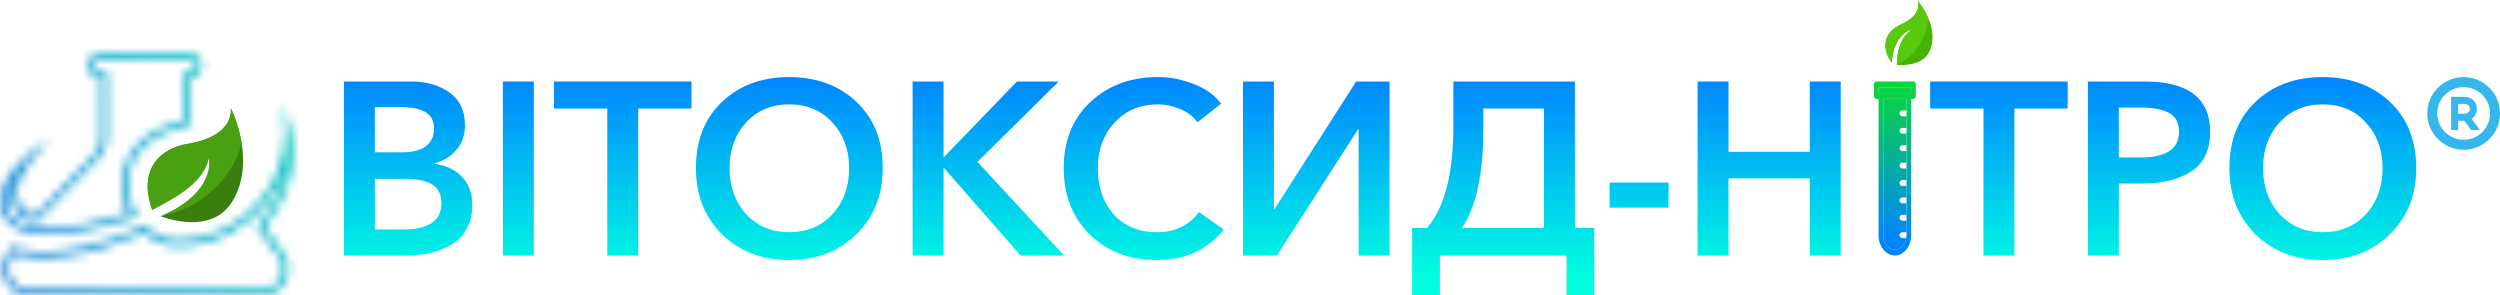
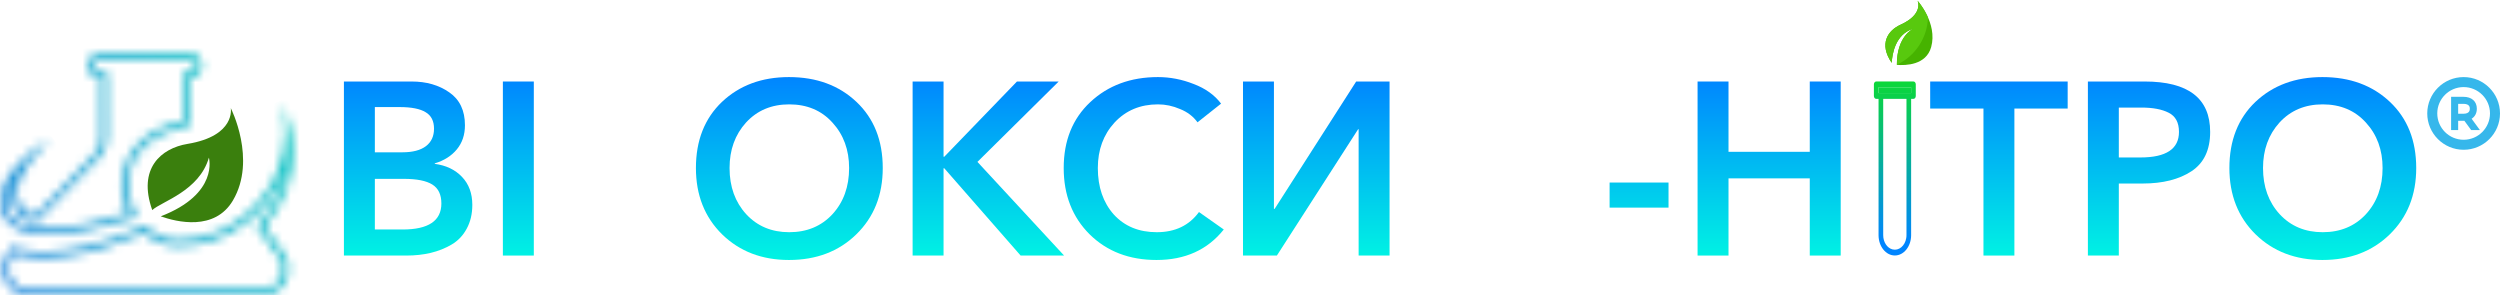
<svg xmlns="http://www.w3.org/2000/svg" width="288" height="34" viewBox="0 0 288 34" fill="none">
  <path d="M26.586 12.451C26.586 12.451 27.189 15.654 21.599 16.578C18.562 17.08 15.832 19.401 17.539 24.2C18.622 23.204 22.953 22.013 24.065 18.162C24.065 18.162 25.253 22.332 18.516 24.922C20.348 25.572 24.734 26.656 26.834 23.09C29.607 18.378 26.586 12.451 26.586 12.451Z" fill="#3A7F0D" />
-   <path d="M18.523 24.896C22.854 24.119 26.534 20.976 27.852 16.594C27.486 14.221 26.586 12.451 26.586 12.451C26.586 12.451 27.189 15.654 21.599 16.578C18.562 17.08 15.832 19.401 17.539 24.2C19.042 23.338 23.524 21.392 24.065 18.162C24.064 18.162 25.002 22.113 18.523 24.896Z" fill="#49A010" />
  <path d="M39.619 29.44V9.39H47.425C49.122 9.39 50.565 9.805 51.752 10.636C52.959 11.466 53.562 12.731 53.562 14.431C53.562 15.526 53.251 16.451 52.629 17.206C52.007 17.961 51.158 18.499 50.084 18.82V18.877C51.385 19.047 52.431 19.547 53.223 20.378C54.015 21.208 54.411 22.285 54.411 23.606C54.411 24.645 54.194 25.56 53.76 26.353C53.346 27.127 52.77 27.731 52.035 28.166C51.3 28.6 50.498 28.921 49.631 29.128C48.764 29.336 47.831 29.44 46.831 29.44H39.619ZM43.183 12.335V17.546H46.35C47.538 17.546 48.443 17.31 49.066 16.838C49.688 16.366 49.999 15.695 49.999 14.827C49.999 13.94 49.678 13.307 49.037 12.93C48.396 12.533 47.397 12.335 46.039 12.335H43.183ZM43.183 20.604V26.438H46.379C49.358 26.438 50.847 25.438 50.847 23.436C50.847 22.417 50.498 21.69 49.801 21.256C49.103 20.821 48.01 20.604 46.52 20.604H43.183Z" fill="url(#paint0_linear)" />
  <path d="M57.931 29.44V9.39H61.495V29.44H57.931Z" fill="url(#paint1_linear)" />
-   <path d="M69.957 29.44V12.505H63.82V9.39H79.658V12.505H73.521V29.44H69.957Z" fill="url(#paint2_linear)" />
  <path d="M80.17 19.358C80.17 16.186 81.169 13.647 83.168 11.74C85.185 9.833 87.759 8.88 90.889 8.88C94.057 8.88 96.649 9.833 98.667 11.74C100.684 13.647 101.693 16.186 101.693 19.358C101.693 22.473 100.675 25.022 98.638 27.005C96.621 28.968 94.038 29.95 90.889 29.95C87.778 29.95 85.214 28.968 83.196 27.005C81.179 25.022 80.17 22.473 80.17 19.358ZM84.045 19.358C84.045 21.511 84.686 23.285 85.968 24.682C87.25 26.061 88.9 26.75 90.917 26.75C92.954 26.75 94.613 26.061 95.895 24.682C97.177 23.285 97.818 21.511 97.818 19.358C97.818 17.262 97.177 15.516 95.895 14.119C94.632 12.722 92.972 12.023 90.917 12.023C88.881 12.023 87.222 12.722 85.94 14.119C84.676 15.516 84.045 17.262 84.045 19.358Z" fill="url(#paint3_linear)" />
  <path d="M105.133 29.44V9.39H108.697V18.055H108.782L117.153 9.39H121.961L112.6 18.65L122.583 29.44H117.577L108.782 19.387H108.697V29.44H105.133Z" fill="url(#paint4_linear)" />
  <path d="M140.668 11.938L137.953 14.091C137.462 13.411 136.793 12.901 135.944 12.562C135.115 12.203 134.266 12.023 133.399 12.023C131.363 12.023 129.694 12.722 128.393 14.119C127.111 15.516 126.47 17.262 126.47 19.358C126.47 21.548 127.083 23.332 128.308 24.711C129.553 26.07 131.202 26.75 133.258 26.75C135.369 26.75 136.991 25.976 138.122 24.427L140.979 26.438C139.112 28.779 136.529 29.95 133.229 29.95C130.099 29.95 127.535 28.968 125.536 27.005C123.538 25.022 122.539 22.473 122.539 19.358C122.539 16.205 123.557 13.675 125.593 11.768C127.648 9.843 130.25 8.88 133.399 8.88C134.794 8.88 136.161 9.144 137.5 9.673C138.858 10.183 139.913 10.938 140.668 11.938Z" fill="url(#paint5_linear)" />
  <path d="M143.193 29.44V9.39H146.757V24.059H146.841L156.231 9.39H160.078V29.44H156.514V14.884H156.458L147.096 29.44H143.193Z" fill="url(#paint6_linear)" />
-   <path d="M162.678 34V26.268H164.375C166.411 23.946 167.429 20.038 167.429 14.544V9.39H181.429V26.268H183.663V34H180.467V29.44H165.874V34H162.678ZM168.391 26.268H177.865V12.505H170.88V14.912C170.88 20.085 170.05 23.87 168.391 26.268Z" fill="url(#paint7_linear)" />
  <path d="M192.214 21.029V23.918H185.426V21.029H192.214Z" fill="url(#paint8_linear)" />
  <path d="M195.56 29.44V9.39H199.124V17.489H208.485V9.39H212.049V29.44H208.485V20.548H199.124V29.44H195.56Z" fill="url(#paint9_linear)" />
  <path d="M228.495 29.44V12.505H222.357V9.39H230.276H238.195V12.505H232.058V29.44H228.495Z" fill="url(#paint10_linear)" />
  <path d="M240.525 29.44V9.39H247.058C252.092 9.39 254.61 11.325 254.61 15.195C254.61 17.272 253.893 18.782 252.46 19.726C251.027 20.67 249.151 21.142 246.832 21.142H244.088V29.44H240.525ZM244.088 18.14H246.577C249.538 18.14 251.018 17.159 251.018 15.195C251.018 14.119 250.622 13.383 249.83 12.986C249.057 12.59 248.01 12.392 246.69 12.392H244.088V18.14Z" fill="url(#paint11_linear)" />
  <path d="M256.826 19.358C256.826 16.186 257.825 13.647 259.823 11.74C261.841 9.833 264.415 8.88 267.545 8.88C270.712 8.88 273.305 9.833 275.322 11.74C277.34 13.647 278.349 16.186 278.349 19.358C278.349 22.473 277.33 25.022 275.294 27.005C273.277 28.968 270.693 29.95 267.545 29.95C264.434 29.95 261.869 28.968 259.852 27.005C257.834 25.022 256.826 22.473 256.826 19.358ZM260.7 19.358C260.7 21.511 261.341 23.285 262.623 24.682C263.906 26.061 265.555 26.75 267.573 26.75C269.609 26.75 271.268 26.061 272.551 24.682C273.833 23.285 274.474 21.511 274.474 19.358C274.474 17.262 273.833 15.516 272.551 14.119C271.287 12.722 269.628 12.023 267.573 12.023C265.537 12.023 263.877 12.722 262.595 14.119C261.332 15.516 260.7 17.262 260.7 19.358Z" fill="url(#paint12_linear)" />
  <path d="M220.905 0.088C220.905 0.088 221.643 1.623 218.946 2.845C217.481 3.509 216.417 5.049 217.928 7.241C217.981 6.218 218.336 3.948 220.405 3.311C220.405 3.311 218.494 4.158 218.519 7.473C219.532 7.554 221.892 7.508 222.47 5.424C223.232 2.671 220.905 0.088 220.905 0.088Z" fill="#46B300" />
  <path d="M218.519 7.459C220.6 6.482 222.032 4.398 222.104 2.008C221.599 0.86 220.905 0.088 220.905 0.088C220.905 0.088 221.643 1.623 218.946 2.845C217.481 3.509 216.417 5.049 217.928 7.241C217.981 6.218 218.336 3.948 220.405 3.311C220.405 3.311 218.5 4.156 218.519 7.459Z" fill="#58C90E" />
  <path d="M220.162 10.723H216.409V10.055H220.162V10.723Z" fill="url(#paint13_linear)" />
  <path fill-rule="evenodd" clip-rule="evenodd" d="M220.43 9.387H216.141C215.993 9.387 215.873 9.536 215.873 9.721V11.057C215.873 11.242 215.993 11.391 216.141 11.391H216.409V27.093C216.409 28.385 217.249 29.432 218.286 29.432C219.322 29.432 220.162 28.385 220.162 27.093V11.391H220.43C220.578 11.391 220.698 11.242 220.698 11.057V9.721C220.698 9.536 220.578 9.387 220.43 9.387ZM219.626 13.396V14.732V15.4V16.737V17.405V18.741V19.409V20.746V21.414V22.75V23.418V24.755V25.423V26.759V27.093C219.626 27.159 219.621 27.317 219.599 27.427C219.452 28.331 218.744 28.915 218.019 28.732C217.394 28.574 216.945 27.888 216.945 27.093V19.242V11.391H219.626V12.728V13.396ZM216.409 10.723H220.162V10.055H216.409V10.723Z" fill="url(#paint14_linear)" />
-   <path d="M218.822 13.062C218.822 12.877 218.971 12.728 219.156 12.728H219.626V11.391H216.945V19.242V27.093C216.945 27.888 217.394 28.574 218.019 28.732C218.744 28.915 219.452 28.331 219.599 27.427H219.156C218.971 27.427 218.822 27.278 218.822 27.093C218.822 26.909 218.971 26.759 219.156 26.759H219.626V25.423H219.156C218.971 25.423 218.822 25.273 218.822 25.089C218.822 24.904 218.971 24.755 219.156 24.755H219.626V23.418H219.156C218.971 23.418 218.822 23.269 218.822 23.084C218.822 22.9 218.971 22.75 219.156 22.75H219.626V21.414H219.156C218.971 21.414 218.822 21.264 218.822 21.08C218.822 20.895 218.971 20.746 219.156 20.746H219.626V19.409H219.156C218.971 19.409 218.822 19.26 218.822 19.075C218.822 18.891 218.971 18.741 219.156 18.741H219.626V17.405H219.156C218.971 17.405 218.822 17.255 218.822 17.071C218.822 16.886 218.971 16.737 219.156 16.737H219.626V15.4H219.156C218.971 15.4 218.822 15.251 218.822 15.066C218.822 14.882 218.971 14.732 219.156 14.732H219.626V13.396H219.156C218.971 13.396 218.822 13.246 218.822 13.062Z" fill="url(#paint15_linear)" />
  <path opacity="0.8" d="M283.81 8.88C281.499 8.88 279.619 10.758 279.619 13.066C279.619 15.375 281.499 17.253 283.81 17.253C286.12 17.253 288 15.375 288 13.066C288 10.758 286.12 8.88 283.81 8.88ZM283.81 16.101C282.135 16.101 280.773 14.74 280.773 13.066C280.773 11.393 282.135 10.032 283.81 10.032C285.484 10.032 286.847 11.393 286.847 13.066C286.847 14.74 285.484 16.101 283.81 16.101ZM285.332 12.522C285.332 11.677 284.739 11.152 283.783 11.152H282.367V14.981H283.179V13.914H283.783C283.819 13.914 283.856 13.913 283.895 13.912L284.676 14.981H285.682L284.73 13.678C285.119 13.435 285.332 13.026 285.332 12.522ZM283.783 13.103H283.179V11.963H283.783C284.521 11.963 284.521 12.384 284.521 12.522C284.521 12.666 284.521 13.103 283.783 13.103Z" fill="#04A5E6" />
  <mask id="path-8-inside-1" fill="white">
    <path fill-rule="evenodd" clip-rule="evenodd" d="M32.477 12.07C32.763 13.212 32.882 14.341 32.854 15.438C32.685 22.075 27.139 27.55 20.621 27.633C19.131 27.653 17.752 26.991 16.721 25.985C10.264 28.845 4.312 29.759 1.41 28.362L0.842 29.154C-0.604 31.151 0.765 34 3.167 34H30.358C32.76 34 34.129 31.146 32.683 29.149L30.477 26.102C30.507 26.063 30.538 26.023 30.57 25.982C31.504 24.785 33.283 22.501 33.682 19.157C33.85 17.694 33.779 16.429 33.607 15.389C33.254 13.255 32.477 12.07 32.477 12.07ZM32.897 19.366C31.117 24.521 26.214 28.309 20.631 28.381C19.09 28.401 17.678 27.793 16.577 26.865C13.461 28.206 10.459 29.105 7.848 29.509C5.447 29.88 3.288 29.848 1.674 29.279L1.452 29.59L1.451 29.592C0.328 31.142 1.436 33.252 3.167 33.252H30.358C32.088 33.252 33.198 31.138 32.075 29.586L29.541 26.086L29.884 25.644C29.911 25.609 29.939 25.573 29.968 25.536C30.864 24.385 32.457 22.34 32.897 19.366Z" />
    <path fill-rule="evenodd" clip-rule="evenodd" d="M15.094 25.213C8.204 27.387 1.817 27.987 0.328 24.836C-0.523 23.038 0.249 20.398 3.027 17.966C3.772 17.314 4.662 16.676 5.704 16.073C4.936 16.831 4.196 17.648 3.581 18.477C1.739 20.958 1.018 23.533 3.984 24.859L11.069 17.504C11.415 17.02 11.601 16.44 11.601 15.845L11.598 9.014C11.565 9.015 11.531 9.015 11.498 9.014C11.335 9.008 11.174 8.976 11.021 8.917C10.838 8.847 10.67 8.74 10.528 8.604C10.387 8.467 10.274 8.304 10.197 8.123C10.12 7.943 10.08 7.748 10.08 7.552C10.08 7.356 10.12 7.161 10.197 6.98C10.274 6.8 10.387 6.636 10.528 6.5C10.67 6.364 10.838 6.257 11.021 6.187C11.205 6.116 11.402 6.083 11.598 6.09H21.853C22.233 6.103 22.593 6.263 22.857 6.536C23.121 6.809 23.269 7.173 23.269 7.552C23.269 7.931 23.121 8.295 22.857 8.568C22.593 8.841 22.233 9 21.853 9.014L21.851 14.515C16.513 15.457 15.131 18.417 14.762 20.479C14.597 21.404 14.845 23.061 15.413 24.247C15.426 24.27 15.438 24.291 15.451 24.312C15.502 24.402 15.546 24.484 15.587 24.56C15.675 24.724 15.748 24.86 15.838 24.972C15.59 25.054 15.341 25.134 15.094 25.213ZM1.007 24.518C0.608 23.673 0.637 22.487 1.372 21.119L1.429 20.977C1.452 20.911 1.476 20.849 1.501 20.792L1.429 20.977C0.992 22.218 1.007 24.899 4.128 25.652L11.76 17.802C12.106 17.318 12.352 16.439 12.351 15.845L12.349 8.239L11.572 8.266C11.476 8.27 11.38 8.254 11.291 8.219C11.201 8.185 11.119 8.133 11.05 8.066C10.981 8 10.926 7.92 10.888 7.831C10.85 7.743 10.831 7.648 10.831 7.552C10.831 7.456 10.85 7.361 10.888 7.272C10.926 7.184 10.981 7.104 11.05 7.037C11.119 6.971 11.201 6.919 11.291 6.884C11.38 6.85 11.476 6.834 11.572 6.837L11.585 6.838H21.838C22.019 6.847 22.191 6.924 22.317 7.055C22.446 7.188 22.518 7.366 22.518 7.552C22.518 7.737 22.446 7.916 22.317 8.049C22.188 8.182 22.012 8.26 21.827 8.266L21.103 8.292L21.1 13.9C18.65 14.431 16.997 15.405 15.898 16.564C14.711 17.814 14.225 19.219 14.024 20.348C13.92 20.925 13.952 21.664 14.072 22.387C14.192 23.11 14.41 23.881 14.724 24.545C11.49 25.556 8.414 26.2 5.952 26.269C4.609 26.306 3.495 26.171 2.651 25.865C1.819 25.563 1.287 25.111 1.007 24.518Z" />
  </mask>
  <path d="M32.477 12.07L34.986 10.425L29.567 12.799L32.477 12.07ZM32.854 15.438L35.853 15.515V15.515L32.854 15.438ZM33.607 15.389L30.647 15.879L30.647 15.879L33.607 15.389ZM33.682 19.157L36.661 19.512L36.663 19.499L33.682 19.157ZM30.57 25.982L28.204 24.138L28.204 24.139L30.57 25.982ZM30.477 26.102L28.108 24.261L26.728 26.038L28.047 27.861L30.477 26.102ZM32.683 29.149L30.253 30.908L30.253 30.908L32.683 29.149ZM0.842 29.154L3.272 30.914L3.276 30.908L3.28 30.902L0.842 29.154ZM1.41 28.362L2.711 25.659L0.44 24.566L-1.029 26.614L1.41 28.362ZM16.721 25.985L18.817 23.838L17.364 22.42L15.507 23.242L16.721 25.985ZM20.621 27.633L20.582 24.634L20.582 24.634L20.621 27.633ZM20.631 28.381L20.592 25.381L20.591 25.381L20.631 28.381ZM32.897 19.366L35.865 19.805L30.061 18.387L32.897 19.366ZM16.577 26.865L18.51 24.571L17.093 23.376L15.39 24.109L16.577 26.865ZM7.848 29.509L8.306 32.473L7.848 29.509ZM1.674 29.279L2.671 26.45L0.548 25.702L-0.764 27.532L1.674 29.279ZM1.452 29.59L3.882 31.349L3.89 31.338L1.452 29.59ZM1.451 29.592L3.88 31.351L3.881 31.35L1.451 29.592ZM32.075 29.586L29.644 31.346L29.645 31.346L32.075 29.586ZM29.541 26.086L27.171 24.245L25.791 26.023L27.11 27.845L29.541 26.086ZM29.884 25.644L27.515 23.804L27.515 23.804L29.884 25.644ZM29.968 25.536L32.335 27.379L32.335 27.379L29.968 25.536ZM15.094 25.213L14.191 22.352H14.191L15.094 25.213ZM0.328 24.836L3.04 23.555L3.04 23.554L0.328 24.836ZM15.838 24.972L16.779 27.821L20.876 26.468L18.181 23.099L15.838 24.972ZM15.587 24.56L18.229 23.139L18.229 23.139L15.587 24.56ZM15.451 24.312L18.055 22.824L18.055 22.824L15.451 24.312ZM15.413 24.247L12.707 25.542L12.762 25.657L12.826 25.767L15.413 24.247ZM14.762 20.479L17.716 21.007V21.007L14.762 20.479ZM21.851 14.515L22.372 17.469L24.849 17.032L24.851 14.516L21.851 14.515ZM21.853 9.014L21.749 6.015L18.854 6.116L18.853 9.012L21.853 9.014ZM21.853 6.09L21.957 3.092L21.905 3.09H21.853V6.09ZM11.598 6.09L11.494 9.088L11.546 9.09H11.598V6.09ZM11.021 6.187L9.949 3.385L9.949 3.385L11.021 6.187ZM10.528 6.5L12.609 8.661L12.609 8.661L10.528 6.5ZM10.197 6.98L7.437 5.805L7.437 5.805L10.197 6.98ZM10.197 8.123L7.437 9.298L7.437 9.298L10.197 8.123ZM10.528 8.604L12.609 6.443L12.609 6.443L10.528 8.604ZM11.021 8.917L9.949 11.719L9.949 11.719L11.021 8.917ZM11.498 9.014L11.599 6.015L11.599 6.015L11.498 9.014ZM11.598 9.014L14.598 9.012L14.597 5.908L11.494 6.015L11.598 9.014ZM11.601 15.845L8.601 15.846L8.601 15.848L11.601 15.845ZM11.069 17.504L13.229 19.585L13.381 19.428L13.508 19.251L11.069 17.504ZM3.984 24.859L2.759 27.598L4.683 28.458L6.144 26.941L3.984 24.859ZM3.581 18.477L5.99 20.265V20.265L3.581 18.477ZM5.704 16.073L7.81 18.211L4.203 13.476L5.704 16.073ZM3.027 17.966L5.003 20.224H5.003L3.027 17.966ZM1.007 24.518L3.719 23.236L3.719 23.236L1.007 24.518ZM1.372 21.119L4.014 22.54L4.098 22.384L4.163 22.22L1.372 21.119ZM2.651 25.865L3.674 23.045H3.674L2.651 25.865ZM5.952 26.269L5.868 23.27H5.868L5.952 26.269ZM14.724 24.545L15.619 27.408L18.91 26.379L17.436 23.262L14.724 24.545ZM14.072 22.387L11.113 22.877L11.113 22.877L14.072 22.387ZM14.024 20.348L11.07 19.819V19.819L14.024 20.348ZM15.898 16.564L13.722 14.498L15.898 16.564ZM21.1 13.9L21.735 16.832L24.099 16.32L24.1 13.902L21.1 13.9ZM21.103 8.292L20.999 5.293L18.104 5.394L18.103 8.29L21.103 8.292ZM21.827 8.266L21.931 11.265H21.931L21.827 8.266ZM22.317 8.049L24.472 10.136L24.472 10.136L22.317 8.049ZM22.317 7.055L24.472 4.968L24.472 4.968L22.317 7.055ZM21.838 6.838L21.986 3.842L21.912 3.838H21.838V6.838ZM11.585 6.838L11.481 9.836L11.533 9.838H11.585V6.838ZM11.572 6.837L11.676 3.839L11.676 3.839L11.572 6.837ZM11.291 6.884L10.218 4.083L10.218 4.083L11.291 6.884ZM11.05 7.037L8.969 4.876L8.969 4.876L11.05 7.037ZM10.888 7.272L13.648 8.447L13.648 8.447L10.888 7.272ZM10.888 7.831L13.648 6.656L13.648 6.656L10.888 7.831ZM11.05 8.066L13.131 5.905L13.131 5.905L11.05 8.066ZM11.291 8.219L10.218 11.021L10.218 11.021L11.291 8.219ZM11.572 8.266L11.468 5.268L11.468 5.268L11.572 8.266ZM12.349 8.239L15.349 8.238L15.348 5.134L12.245 5.241L12.349 8.239ZM12.351 15.845L9.352 15.846L9.352 15.848L12.351 15.845ZM1.501 20.792L4.292 21.893L-1.243 19.58L1.501 20.792ZM4.128 25.652L3.425 28.568L5.088 28.969L6.279 27.743L4.128 25.652ZM11.76 17.802L13.911 19.893L14.068 19.732L14.198 19.549L11.76 17.802ZM29.567 12.799C29.787 13.677 29.876 14.535 29.855 15.362L35.853 15.515C35.888 14.147 35.739 12.747 35.387 11.341L29.567 12.799ZM36.566 14.899C36.346 13.57 35.991 12.513 35.672 11.76C35.512 11.383 35.362 11.081 35.241 10.858C35.18 10.747 35.127 10.655 35.084 10.582C35.062 10.546 35.043 10.515 35.026 10.489C35.018 10.476 35.011 10.464 35.004 10.454C35.001 10.448 34.997 10.443 34.994 10.439C34.993 10.436 34.991 10.434 34.99 10.432C34.989 10.431 34.988 10.43 34.988 10.429C34.987 10.428 34.987 10.427 34.987 10.427C34.986 10.426 34.986 10.425 32.477 12.07C29.968 13.715 29.967 13.714 29.967 13.713C29.967 13.713 29.966 13.713 29.966 13.712C29.965 13.711 29.965 13.71 29.964 13.709C29.963 13.707 29.962 13.705 29.96 13.704C29.958 13.7 29.956 13.697 29.954 13.694C29.95 13.688 29.947 13.683 29.945 13.679C29.94 13.671 29.938 13.668 29.938 13.668C29.939 13.669 29.949 13.686 29.967 13.719C30.002 13.785 30.068 13.913 30.147 14.099C30.304 14.472 30.514 15.073 30.647 15.879L36.566 14.899ZM36.663 19.499C36.864 17.742 36.781 16.196 36.566 14.899L30.647 15.879C30.776 16.661 30.836 17.646 30.702 18.814L36.663 19.499ZM32.937 27.826C33.897 26.594 36.156 23.743 36.661 19.512L30.703 18.801C30.41 21.259 29.11 22.975 28.204 24.138L32.937 27.826ZM32.846 27.942C32.875 27.906 32.904 27.868 32.937 27.826L28.204 24.139C28.172 24.179 28.14 24.221 28.108 24.261L32.846 27.942ZM35.113 27.39L32.907 24.343L28.047 27.861L30.253 30.908L35.113 27.39ZM30.358 37C35.427 37 37.865 31.191 35.113 27.39L30.253 30.908C30.267 30.928 30.271 30.938 30.272 30.941C30.273 30.944 30.274 30.948 30.275 30.954C30.276 30.969 30.272 30.997 30.258 31.026C30.244 31.056 30.236 31.052 30.262 31.035C30.276 31.025 30.296 31.015 30.319 31.008C30.343 31 30.358 31 30.358 31V37ZM3.167 37H30.358V31H3.167V37ZM-1.588 27.395C-4.343 31.2 -1.897 37 3.167 37V31C3.166 31 3.181 31 3.205 31.008C3.228 31.015 3.247 31.025 3.261 31.034C3.287 31.052 3.28 31.056 3.266 31.027C3.252 30.999 3.249 30.973 3.25 30.958C3.251 30.953 3.252 30.949 3.253 30.946C3.254 30.944 3.257 30.933 3.272 30.914L-1.588 27.395ZM-1.029 26.614L-1.597 27.407L3.28 30.902L3.848 30.11L-1.029 26.614ZM15.507 23.242C12.465 24.589 9.618 25.442 7.273 25.805C4.812 26.186 3.337 25.96 2.711 25.659L0.108 31.065C2.385 32.161 5.337 32.176 8.191 31.735C11.162 31.275 14.52 30.241 17.936 28.728L15.507 23.242ZM20.582 24.634C20.023 24.641 19.382 24.39 18.817 23.838L14.626 28.132C16.123 29.593 18.238 30.665 20.66 30.633L20.582 24.634ZM29.855 15.362C29.726 20.405 25.47 24.571 20.582 24.634L20.659 30.633C28.807 30.529 35.643 23.745 35.853 15.515L29.855 15.362ZM20.669 31.381C27.591 31.292 33.564 26.625 35.733 20.345L30.061 18.387C28.67 22.416 24.836 25.327 20.592 25.381L20.669 31.381ZM14.644 29.159C16.205 30.474 18.297 31.412 20.67 31.381L20.591 25.381C19.883 25.39 19.152 25.112 18.51 24.571L14.644 29.159ZM8.306 32.473C11.218 32.023 14.466 31.04 17.764 29.62L15.39 24.109C12.457 25.373 9.7 26.186 7.389 26.544L8.306 32.473ZM0.678 32.109C2.967 32.916 5.696 32.877 8.306 32.473L7.389 26.544C5.197 26.883 3.61 26.781 2.671 26.45L0.678 32.109ZM3.881 31.35L3.882 31.349L-0.979 27.831L-0.98 27.833L3.881 31.35ZM3.167 30.253C3.607 30.253 3.857 30.529 3.933 30.685C4.024 30.869 4.026 31.15 3.88 31.351L-0.979 27.832C-3.451 31.245 -1.161 36.252 3.167 36.252V30.253ZM30.358 30.253H3.167V36.252H30.358V30.253ZM29.645 31.346C29.498 31.144 29.502 30.865 29.591 30.683C29.665 30.532 29.914 30.253 30.358 30.253V36.252C34.688 36.252 36.974 31.238 34.504 27.827L29.645 31.346ZM27.515 23.804L27.171 24.245L31.91 27.927L32.253 27.485L27.515 23.804ZM27.601 23.693C27.572 23.73 27.543 23.767 27.515 23.804L32.253 27.485C32.279 27.451 32.306 27.416 32.335 27.379L27.601 23.693ZM29.929 18.926C29.613 21.061 28.477 22.567 27.601 23.693L32.335 27.379C33.251 26.202 35.3 23.619 35.865 19.805L29.929 18.926ZM14.191 22.352C10.872 23.399 7.874 23.998 5.654 24.022C4.541 24.034 3.805 23.897 3.373 23.731C3.171 23.653 3.079 23.585 3.05 23.56C3.035 23.548 3.032 23.543 3.035 23.547C3.036 23.548 3.037 23.55 3.039 23.552C3.04 23.554 3.04 23.555 3.04 23.555L-2.385 26.118C-0.811 29.448 2.942 30.051 5.717 30.021C8.785 29.989 12.425 29.201 15.997 28.073L14.191 22.352ZM14.898 22.123C14.661 22.201 14.426 22.278 14.191 22.352L15.997 28.073C16.257 27.991 16.518 27.907 16.779 27.821L14.898 22.123ZM12.945 25.982C12.999 26.082 13.202 26.479 13.495 26.846L18.181 23.099C18.218 23.145 18.246 23.184 18.264 23.211C18.282 23.238 18.292 23.255 18.294 23.257C18.295 23.259 18.291 23.253 18.279 23.231C18.273 23.221 18.267 23.209 18.258 23.193C18.249 23.177 18.24 23.16 18.229 23.139L12.945 25.982ZM12.846 25.801C12.875 25.852 12.903 25.903 12.945 25.982L18.229 23.139C18.189 23.065 18.128 22.951 18.055 22.824L12.846 25.801ZM12.826 25.767C12.833 25.777 12.839 25.789 12.846 25.801L18.055 22.824C18.038 22.793 18.019 22.761 18 22.728L12.826 25.767ZM11.809 19.95C11.643 20.877 11.711 21.897 11.853 22.755C12.001 23.649 12.276 24.642 12.707 25.542L18.119 22.953C17.982 22.666 17.849 22.237 17.773 21.775C17.69 21.276 17.716 21.005 17.716 21.007L11.809 19.95ZM21.329 11.56C18.158 12.12 15.851 13.343 14.267 15.012C12.694 16.669 12.065 18.524 11.809 19.95L17.716 21.007C17.829 20.372 18.075 19.716 18.619 19.142C19.152 18.581 20.205 17.852 22.372 17.469L21.329 11.56ZM18.853 9.012L18.851 14.513L24.851 14.516L24.853 9.015L18.853 9.012ZM20.703 6.481C20.979 6.195 21.355 6.029 21.749 6.015L21.957 12.012C23.111 11.972 24.207 11.486 25.012 10.655L20.703 6.481ZM20.269 7.552C20.269 7.151 20.425 6.767 20.703 6.481L25.012 10.655C25.817 9.824 26.269 8.711 26.269 7.552H20.269ZM20.703 8.623C20.425 8.337 20.269 7.953 20.269 7.552H26.269C26.269 6.392 25.817 5.28 25.012 4.448L20.703 8.623ZM21.749 9.088C21.355 9.075 20.979 8.909 20.703 8.623L25.012 4.448C24.207 3.617 23.111 3.132 21.957 3.092L21.749 9.088ZM11.598 9.09H21.853V3.09H11.598V9.09ZM12.094 8.988C11.903 9.062 11.699 9.096 11.494 9.088L11.702 3.092C11.104 3.071 10.508 3.171 9.949 3.385L12.094 8.988ZM12.609 8.661C12.461 8.804 12.285 8.915 12.094 8.988L9.949 3.385C9.39 3.599 8.879 3.923 8.447 4.339L12.609 8.661ZM12.957 8.156C12.876 8.346 12.758 8.518 12.609 8.661L8.447 4.339C8.016 4.755 7.672 5.253 7.437 5.805L12.957 8.156ZM13.08 7.552C13.08 7.76 13.038 7.965 12.957 8.156L7.437 5.805C7.202 6.357 7.08 6.952 7.08 7.552H13.08ZM12.957 6.948C13.038 7.139 13.08 7.344 13.08 7.552H7.08C7.08 8.152 7.202 8.746 7.437 9.298L12.957 6.948ZM12.609 6.443C12.758 6.586 12.876 6.758 12.957 6.948L7.437 9.298C7.672 9.851 8.016 10.349 8.447 10.765L12.609 6.443ZM12.094 6.116C12.285 6.189 12.461 6.3 12.609 6.443L8.447 10.765C8.879 11.181 9.39 11.505 9.949 11.719L12.094 6.116ZM11.599 6.015C11.768 6.021 11.935 6.055 12.094 6.116L9.949 11.719C10.412 11.896 10.901 11.995 11.396 12.012L11.599 6.015ZM11.494 6.015C11.529 6.014 11.564 6.014 11.599 6.015L11.396 12.012C11.498 12.015 11.6 12.015 11.702 12.012L11.494 6.015ZM13.508 19.251C14.22 18.257 14.602 17.065 14.601 15.842L8.601 15.848C8.601 15.815 8.611 15.783 8.63 15.757L13.508 19.251ZM6.144 26.941L13.229 19.585L8.908 15.423L1.823 22.778L6.144 26.941ZM1.172 16.689C0.156 18.058 -0.945 19.937 -1.018 21.994C-1.058 23.115 -0.791 24.29 -0.062 25.35C0.648 26.383 1.654 27.104 2.759 27.598L5.208 22.12C4.831 21.952 4.815 21.853 4.883 21.953C4.916 22.001 4.946 22.063 4.963 22.128C4.98 22.189 4.977 22.221 4.978 22.208C4.979 22.163 5.003 21.964 5.177 21.585C5.346 21.215 5.615 20.771 5.99 20.265L1.172 16.689ZM3.599 13.936C2.753 14.769 1.903 15.704 1.172 16.689L5.99 20.265C6.489 19.593 7.118 18.892 7.81 18.211L3.599 13.936ZM5.003 20.224C5.588 19.712 6.316 19.185 7.206 18.671L4.203 13.476C3.009 14.167 1.957 14.916 1.051 15.709L5.003 20.224ZM3.04 23.554C3.026 23.525 2.916 23.267 3.135 22.667C3.358 22.057 3.9 21.189 5.003 20.224L1.051 15.709C-2.139 18.501 -4.087 22.517 -2.384 26.119L3.04 23.554ZM3.719 23.236C3.835 23.48 3.595 23.32 4.014 22.54L-1.27 19.699C-2.322 21.654 -2.62 23.866 -1.705 25.8L3.719 23.236ZM3.674 23.045C3.513 22.987 3.49 22.953 3.534 22.989C3.556 23.008 3.59 23.04 3.627 23.086C3.663 23.133 3.695 23.184 3.719 23.236L-1.706 25.799C-1.004 27.285 0.257 28.188 1.627 28.685L3.674 23.045ZM5.868 23.27C4.728 23.302 4.03 23.174 3.674 23.045L1.627 28.685C2.959 29.168 4.489 29.311 6.036 29.267L5.868 23.27ZM13.829 21.682C10.721 22.653 7.941 23.212 5.868 23.27L6.036 29.267C8.887 29.188 12.258 28.459 15.619 27.408L13.829 21.682ZM11.113 22.877C11.268 23.814 11.555 24.862 12.012 25.828L17.436 23.262C17.264 22.899 17.116 22.405 17.032 21.896L11.113 22.877ZM11.07 19.819C10.884 20.861 10.963 21.974 11.113 22.877L17.032 21.896C16.942 21.354 16.956 20.989 16.977 20.876L11.07 19.819ZM13.722 14.498C12.021 16.291 11.343 18.295 11.07 19.819L16.977 20.876C17.108 20.143 17.401 19.338 18.074 18.629L13.722 14.498ZM20.465 10.968C17.53 11.604 15.304 12.831 13.722 14.498L18.074 18.629C18.691 17.979 19.77 17.258 21.735 16.832L20.465 10.968ZM21.723 5.268L20.999 5.293L21.207 11.29L21.931 11.265L21.723 5.268ZM20.162 5.961C20.574 5.536 21.134 5.289 21.723 5.268L21.931 11.265C22.89 11.231 23.802 10.828 24.472 10.136L20.162 5.961ZM19.518 7.552C19.518 6.957 19.75 6.387 20.162 5.961L24.472 10.136C25.142 9.444 25.518 8.518 25.518 7.552H19.518ZM20.162 9.142C19.75 8.717 19.518 8.147 19.518 7.552H25.518C25.518 6.586 25.142 5.659 24.472 4.968L20.162 9.142ZM21.689 9.834C21.112 9.806 20.566 9.559 20.162 9.142L24.472 4.968C23.815 4.289 22.926 3.888 21.986 3.842L21.689 9.834ZM11.468 9.836L11.481 9.836L11.689 3.84L11.676 3.839L11.468 9.836ZM12.363 9.686C12.078 9.795 11.774 9.846 11.468 9.836L11.676 3.839C11.179 3.822 10.683 3.905 10.218 4.083L12.363 9.686ZM13.131 9.198C12.91 9.411 12.649 9.577 12.363 9.686L10.218 4.083C9.753 4.261 9.328 4.53 8.969 4.876L13.131 9.198ZM13.648 8.447C13.528 8.73 13.352 8.986 13.131 9.198L8.969 4.876C8.61 5.222 8.324 5.637 8.128 6.097L13.648 8.447ZM13.831 7.552C13.831 7.86 13.769 8.164 13.648 8.447L8.128 6.097C7.932 6.557 7.831 7.052 7.831 7.552H13.831ZM13.648 6.656C13.769 6.939 13.831 7.244 13.831 7.552H7.831C7.831 8.052 7.932 8.547 8.128 9.007L13.648 6.656ZM13.131 5.905C13.352 6.118 13.528 6.373 13.648 6.656L8.128 9.007C8.324 9.466 8.61 9.882 8.969 10.227L13.131 5.905ZM12.363 5.418C12.649 5.527 12.91 5.693 13.131 5.905L8.969 10.227C9.328 10.573 9.753 10.843 10.218 11.021L12.363 5.418ZM11.468 5.268C11.774 5.258 12.078 5.308 12.363 5.418L10.218 11.021C10.683 11.199 11.179 11.282 11.676 11.265L11.468 5.268ZM12.245 5.241L11.468 5.268L11.676 11.265L12.453 11.238L12.245 5.241ZM3.89 31.338L4.112 31.027L-0.764 27.532L-0.987 27.842L3.89 31.338ZM27.11 27.845L29.644 31.346L34.505 27.827L31.971 24.327L27.11 27.845ZM14.601 15.844L14.598 9.012L8.598 9.015L8.601 15.846L14.601 15.844ZM18.103 8.29L18.1 13.899L24.1 13.902L24.103 8.293L18.103 8.29ZM11.585 9.838H21.838V3.838H11.585V9.838ZM15.351 15.843L15.349 8.238L9.349 8.241L9.352 15.846L15.351 15.843ZM14.198 19.549C14.635 18.939 14.904 18.254 15.063 17.715C15.226 17.161 15.352 16.499 15.351 15.841L9.352 15.848C9.351 15.82 9.353 15.808 9.352 15.812C9.352 15.815 9.351 15.828 9.347 15.849C9.34 15.894 9.327 15.953 9.309 16.015C9.29 16.078 9.272 16.123 9.262 16.146C9.258 16.156 9.258 16.154 9.265 16.141C9.271 16.13 9.289 16.099 9.321 16.055L14.198 19.549ZM9.609 15.711L1.977 23.561L6.279 27.743L13.911 19.893L9.609 15.711ZM4.163 22.22L4.219 22.077L-1.362 19.876L-1.419 20.019L4.163 22.22ZM4.259 21.972C4.258 21.975 4.254 21.986 4.245 22.005L-1.243 19.58C-1.302 19.713 -1.354 19.847 -1.401 19.981L4.259 21.972ZM-1.29 19.692L-1.362 19.876L4.219 22.077L4.292 21.893L-1.29 19.692ZM-1.401 19.981C-1.803 21.121 -1.998 22.834 -1.37 24.536C-0.666 26.444 0.943 27.97 3.425 28.568L4.832 22.735C4.453 22.644 4.318 22.533 4.296 22.514C4.276 22.496 4.269 22.487 4.259 22.459C4.242 22.414 4.223 22.327 4.226 22.202C4.228 22.143 4.234 22.087 4.243 22.041C4.251 21.993 4.26 21.969 4.259 21.972L-1.401 19.981Z" fill="url(#paint16_linear)" mask="url(#path-8-inside-1)" />
  <defs>
    <linearGradient id="paint0_linear" x1="155.217" y1="8.88" x2="155.217" y2="32.046" gradientUnits="userSpaceOnUse">
      <stop stop-color="#0085FF" />
      <stop offset="1" stop-color="#00FFE0" />
    </linearGradient>
    <linearGradient id="paint1_linear" x1="155.217" y1="8.88" x2="155.217" y2="32.046" gradientUnits="userSpaceOnUse">
      <stop stop-color="#0085FF" />
      <stop offset="1" stop-color="#00FFE0" />
    </linearGradient>
    <linearGradient id="paint2_linear" x1="155.217" y1="8.88" x2="155.217" y2="32.046" gradientUnits="userSpaceOnUse">
      <stop stop-color="#0085FF" />
      <stop offset="1" stop-color="#00FFE0" />
    </linearGradient>
    <linearGradient id="paint3_linear" x1="155.217" y1="8.88" x2="155.217" y2="32.046" gradientUnits="userSpaceOnUse">
      <stop stop-color="#0085FF" />
      <stop offset="1" stop-color="#00FFE0" />
    </linearGradient>
    <linearGradient id="paint4_linear" x1="155.217" y1="8.88" x2="155.217" y2="32.046" gradientUnits="userSpaceOnUse">
      <stop stop-color="#0085FF" />
      <stop offset="1" stop-color="#00FFE0" />
    </linearGradient>
    <linearGradient id="paint5_linear" x1="155.217" y1="8.88" x2="155.217" y2="32.046" gradientUnits="userSpaceOnUse">
      <stop stop-color="#0085FF" />
      <stop offset="1" stop-color="#00FFE0" />
    </linearGradient>
    <linearGradient id="paint6_linear" x1="155.217" y1="8.88" x2="155.217" y2="32.046" gradientUnits="userSpaceOnUse">
      <stop stop-color="#0085FF" />
      <stop offset="1" stop-color="#00FFE0" />
    </linearGradient>
    <linearGradient id="paint7_linear" x1="155.217" y1="8.88" x2="155.217" y2="32.046" gradientUnits="userSpaceOnUse">
      <stop stop-color="#0085FF" />
      <stop offset="1" stop-color="#00FFE0" />
    </linearGradient>
    <linearGradient id="paint8_linear" x1="155.217" y1="8.88" x2="155.217" y2="32.046" gradientUnits="userSpaceOnUse">
      <stop stop-color="#0085FF" />
      <stop offset="1" stop-color="#00FFE0" />
    </linearGradient>
    <linearGradient id="paint9_linear" x1="155.217" y1="8.88" x2="155.217" y2="32.046" gradientUnits="userSpaceOnUse">
      <stop stop-color="#0085FF" />
      <stop offset="1" stop-color="#00FFE0" />
    </linearGradient>
    <linearGradient id="paint10_linear" x1="155.217" y1="8.88" x2="155.217" y2="32.046" gradientUnits="userSpaceOnUse">
      <stop stop-color="#0085FF" />
      <stop offset="1" stop-color="#00FFE0" />
    </linearGradient>
    <linearGradient id="paint11_linear" x1="155.217" y1="8.88" x2="155.217" y2="32.046" gradientUnits="userSpaceOnUse">
      <stop stop-color="#0085FF" />
      <stop offset="1" stop-color="#00FFE0" />
    </linearGradient>
    <linearGradient id="paint12_linear" x1="155.217" y1="8.88" x2="155.217" y2="32.046" gradientUnits="userSpaceOnUse">
      <stop stop-color="#0085FF" />
      <stop offset="1" stop-color="#00FFE0" />
    </linearGradient>
    <linearGradient id="paint13_linear" x1="218.21" y1="9.387" x2="218.209" y2="27.873" gradientUnits="userSpaceOnUse">
      <stop stop-color="#0BD838" />
      <stop offset="1" stop-color="#0085FF" />
    </linearGradient>
    <linearGradient id="paint14_linear" x1="218.21" y1="9.387" x2="218.209" y2="27.873" gradientUnits="userSpaceOnUse">
      <stop stop-color="#0BD838" />
      <stop offset="1" stop-color="#0085FF" />
    </linearGradient>
    <linearGradient id="paint15_linear" x1="218.21" y1="9.387" x2="218.209" y2="27.873" gradientUnits="userSpaceOnUse">
      <stop stop-color="#0BD838" />
      <stop offset="1" stop-color="#0085FF" />
    </linearGradient>
    <linearGradient id="paint16_linear" x1="32.839" y1="6.089" x2="-2.988" y2="25.643" gradientUnits="userSpaceOnUse">
      <stop stop-color="#14CEC3" />
      <stop offset="1" stop-color="#2B8EDD" />
    </linearGradient>
  </defs>
</svg>